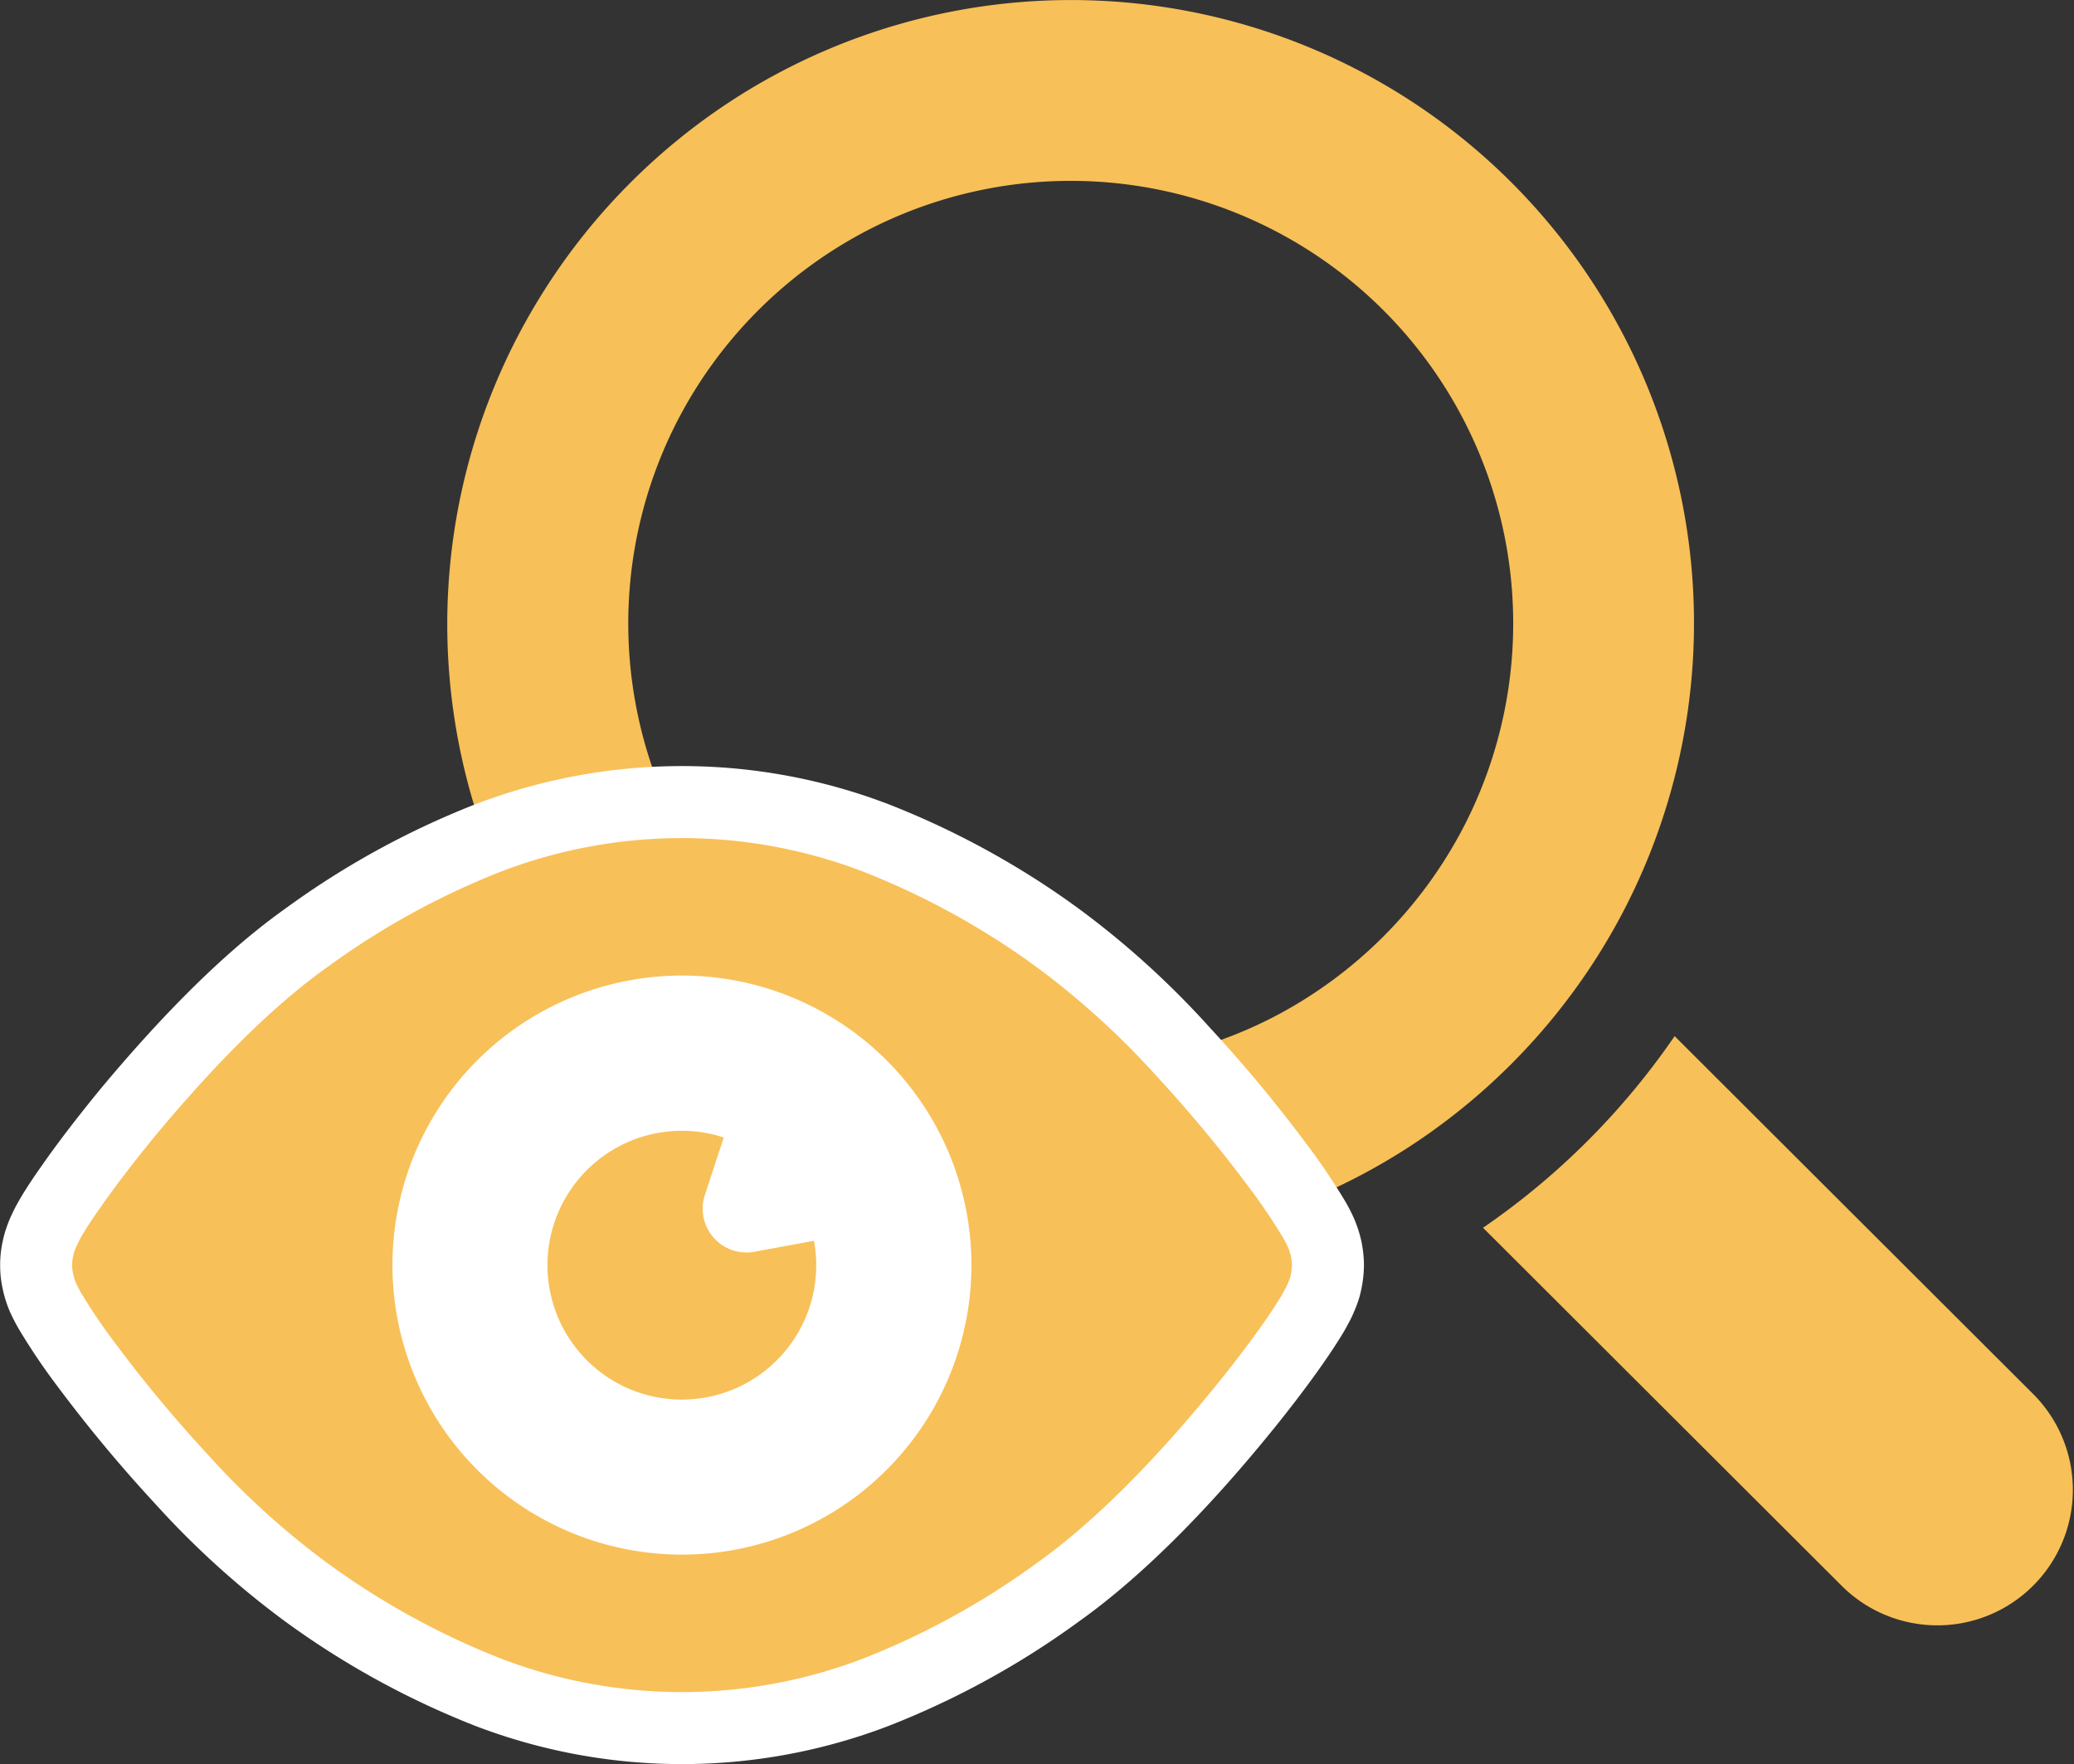
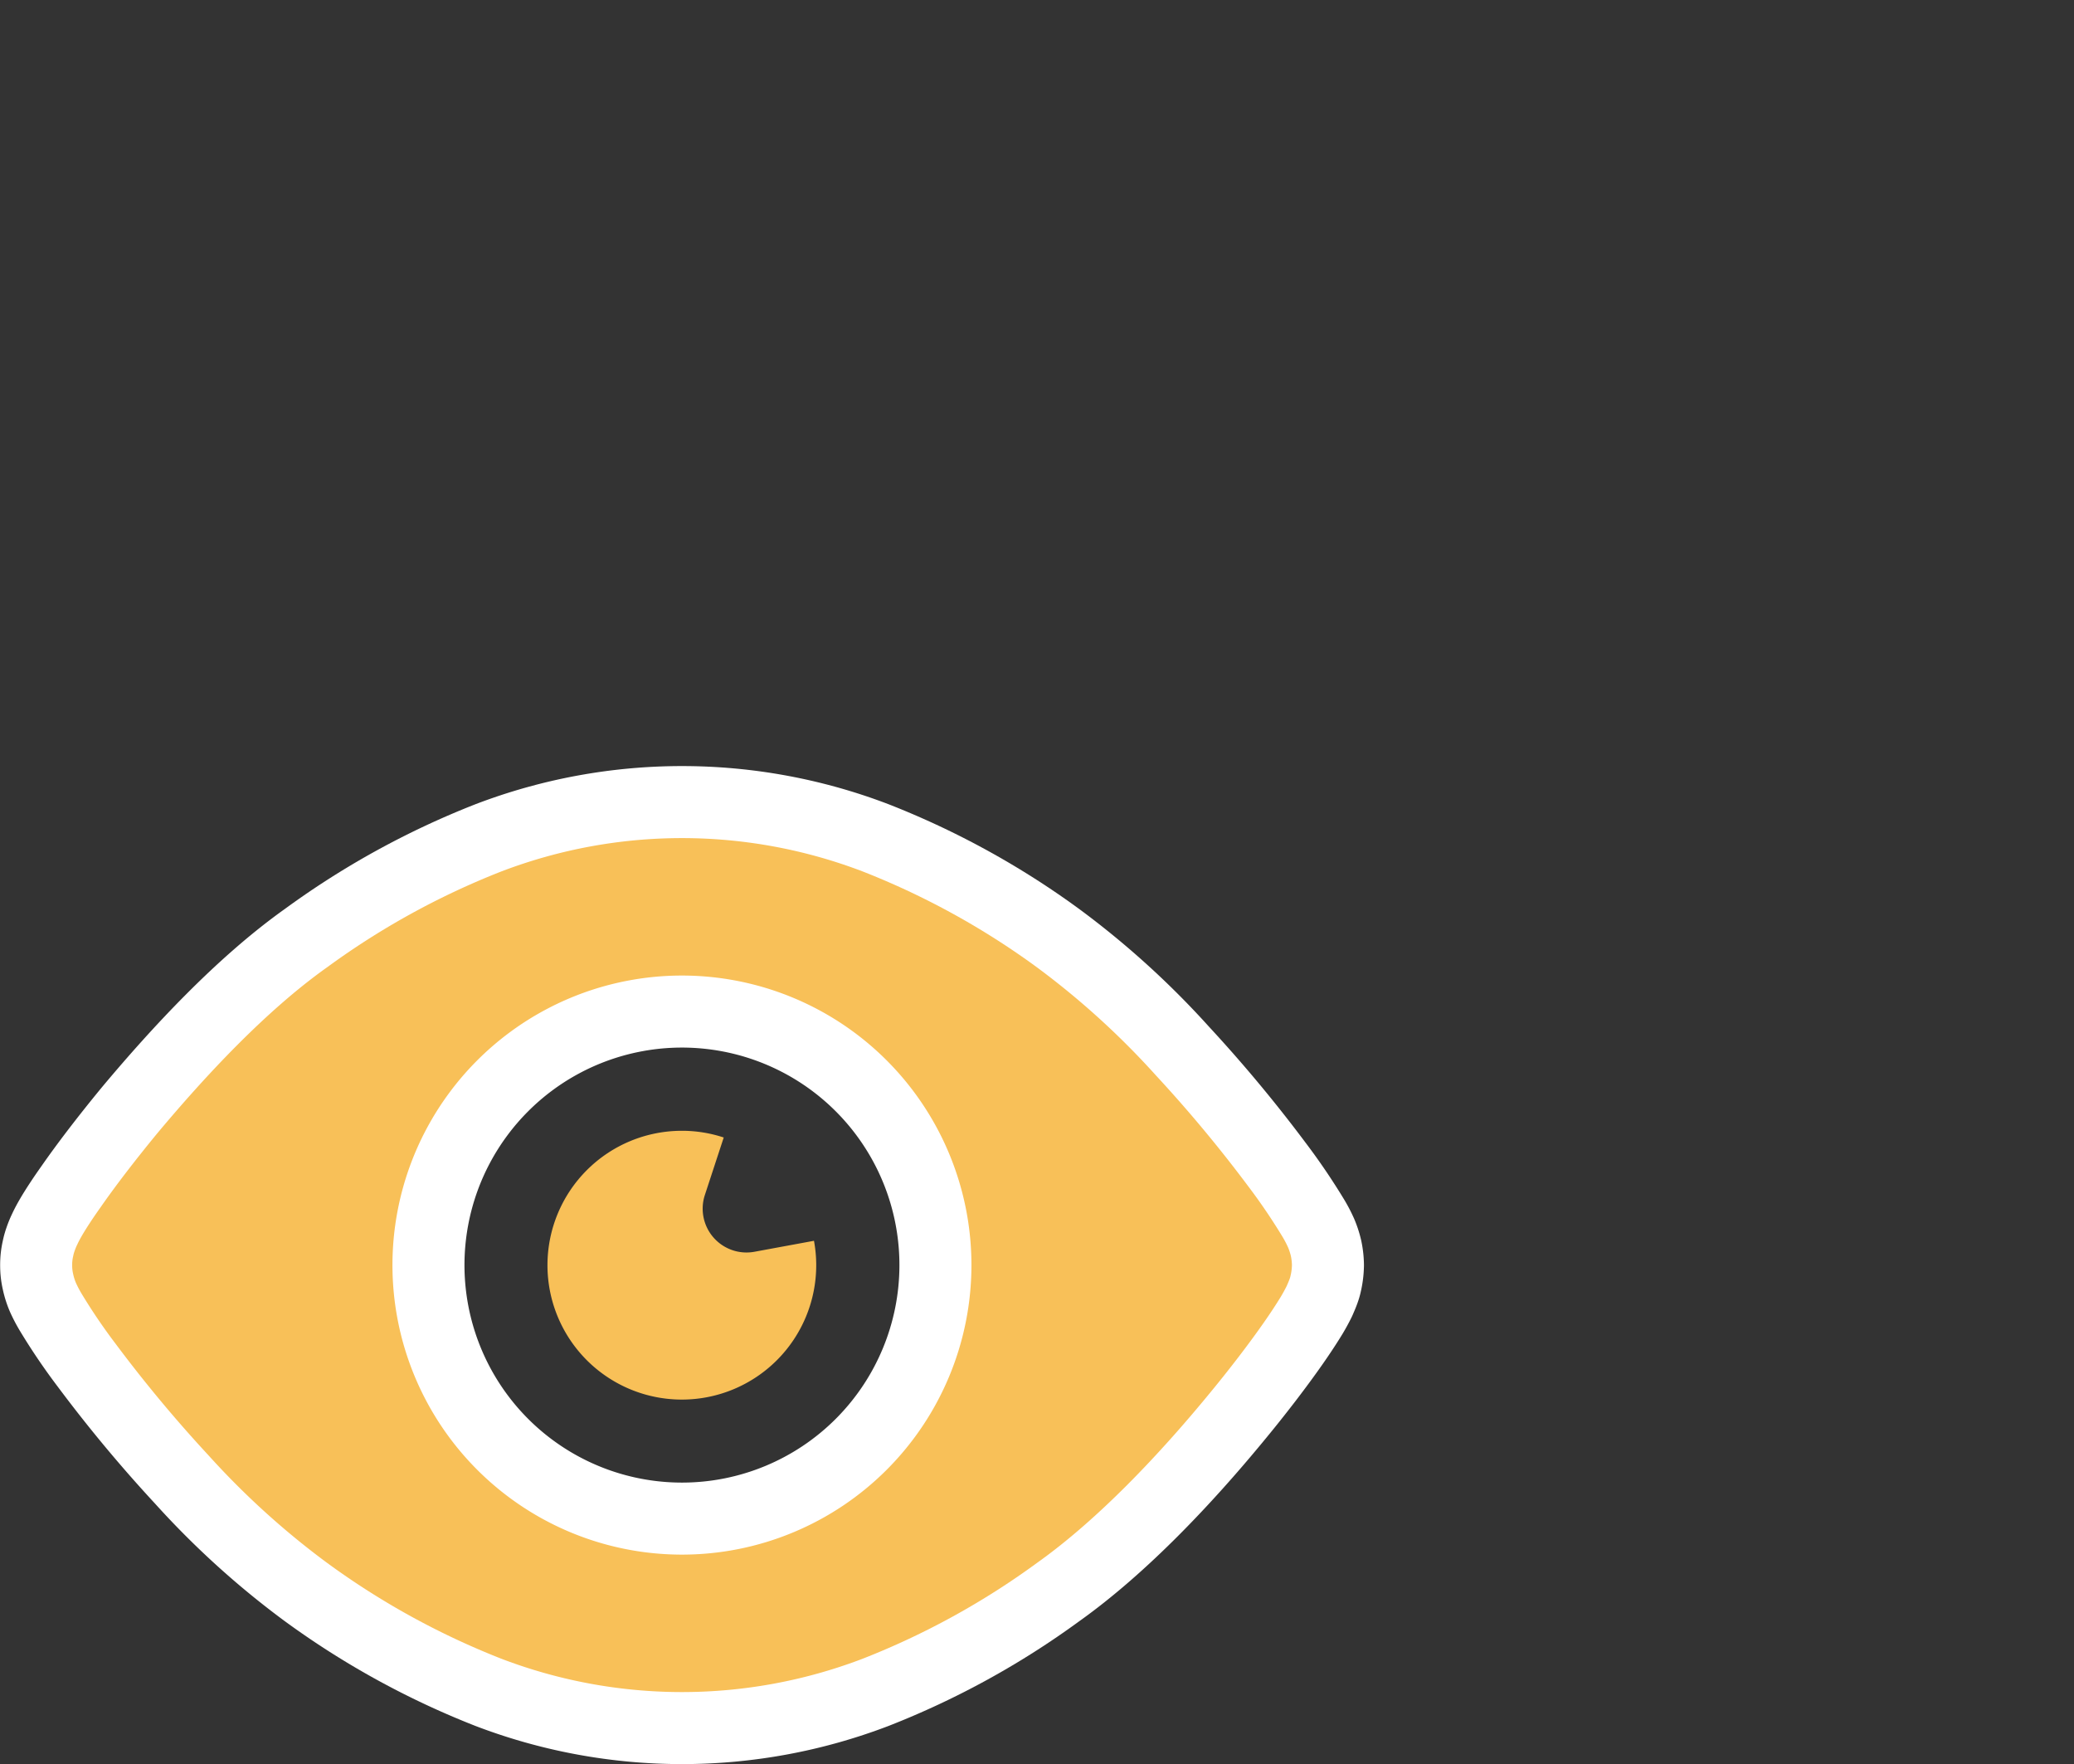
<svg xmlns="http://www.w3.org/2000/svg" viewBox="0 0 204.04 173.53">
  <rect x="0" y="0" width="204.04" height="173.53" fill="#333333" stroke="none" />
  <defs>
    <style>.cls-1{fill:#f8c058;}.cls-2{fill:#fff;}.cls-3{fill:none;stroke:#fff;stroke-linejoin:round;stroke-width:14.17px;}</style>
  </defs>
  <g id="レイヤー_2" data-name="レイヤー 2">
    <g id="obj">
-       <path class="cls-1" d="M157.06,94.22A61.29,61.29,0,0,0,72.47,9.58,61.67,61.67,0,0,0,53.62,28.44a61.28,61.28,0,0,0,84.59,84.64A61.78,61.78,0,0,0,157.06,94.22Zm-31.85,5.86A43.54,43.54,0,0,1,66.62,41.44,43.77,43.77,0,0,1,85.47,22.59a43.53,43.53,0,0,1,58.59,58.62A43.87,43.87,0,0,1,125.21,100.08Z" />
-       <path class="cls-1" d="M200.14,137.24l-35.39-35.32a72.81,72.81,0,0,1-18.85,18.85l35.39,35.32a13.33,13.33,0,0,0,18.85-18.85Z" />
-       <circle class="cls-2" cx="67.09" cy="125.44" r="35" />
      <path class="cls-3" d="M127,123.56a5.41,5.41,0,0,0-.28-.86,10.08,10.08,0,0,0-.52-1,58,58,0,0,0-3.39-5,134.48,134.48,0,0,0-9.11-10.94A78.89,78.89,0,0,0,102,95.14a76,76,0,0,0-17.13-9.42,49.8,49.8,0,0,0-35.55,0,76,76,0,0,0-17.13,9.42c-6.07,4.31-12,10.71-16.66,16.27-2.3,2.79-4.25,5.35-5.64,7.35-.71,1-1.27,1.85-1.71,2.58-.21.36-.4.69-.57,1.06a5.35,5.35,0,0,0-.27.65,3.29,3.29,0,0,0-.14.51,3.54,3.54,0,0,0-.1.88,3.63,3.63,0,0,0,.1.89,4.66,4.66,0,0,0,.27.86,11,11,0,0,0,.52,1,56.28,56.28,0,0,0,3.39,5,134.48,134.48,0,0,0,9.11,10.94,78.89,78.89,0,0,0,11.7,10.61,76,76,0,0,0,17.13,9.42,49.8,49.8,0,0,0,35.55,0A76,76,0,0,0,102,153.75c6.07-4.31,12.05-10.71,16.66-16.28,2.31-2.78,4.25-5.34,5.65-7.34.7-1,1.26-1.86,1.7-2.58.22-.37.4-.7.58-1.06.08-.19.17-.38.27-.65s.09-.3.14-.51a5,5,0,0,0,.1-.89A4.86,4.86,0,0,0,127,123.56Zm-59.9,29.36a28.48,28.48,0,1,1,28.47-28.48A28.48,28.48,0,0,1,67.09,152.92Z" />
-       <path class="cls-3" d="M74.22,123.13a4.31,4.31,0,0,1-4.88-5.57l1.86-5.67a13.06,13.06,0,0,0-4.11-.66A13.22,13.22,0,1,0,80.3,124.44a13.36,13.36,0,0,0-.22-2.39Z" />
      <path class="cls-1" d="M127,123.56a5.41,5.41,0,0,0-.28-.86,10.08,10.08,0,0,0-.52-1,58,58,0,0,0-3.39-5,134.48,134.48,0,0,0-9.11-10.94A78.89,78.89,0,0,0,102,95.14a76,76,0,0,0-17.13-9.42,49.8,49.8,0,0,0-35.55,0,76,76,0,0,0-17.13,9.42c-6.07,4.31-12,10.71-16.66,16.27-2.3,2.79-4.25,5.35-5.64,7.35-.71,1-1.27,1.85-1.71,2.58-.21.36-.4.69-.57,1.06a5.35,5.35,0,0,0-.27.65,3.29,3.29,0,0,0-.14.51,3.54,3.54,0,0,0-.1.88,3.63,3.63,0,0,0,.1.89,4.66,4.66,0,0,0,.27.86,11,11,0,0,0,.52,1,56.28,56.28,0,0,0,3.39,5,134.48,134.48,0,0,0,9.11,10.94,78.89,78.89,0,0,0,11.7,10.61,76,76,0,0,0,17.13,9.42,49.8,49.8,0,0,0,35.55,0A76,76,0,0,0,102,153.75c6.07-4.31,12.05-10.71,16.66-16.28,2.31-2.78,4.25-5.34,5.65-7.34.7-1,1.26-1.86,1.7-2.58.22-.37.4-.7.58-1.06.08-.19.17-.38.27-.65s.09-.3.14-.51a5,5,0,0,0,.1-.89A4.86,4.86,0,0,0,127,123.56Zm-59.9,29.36a28.48,28.48,0,1,1,28.47-28.48A28.48,28.48,0,0,1,67.09,152.92Z" />
      <path class="cls-1" d="M74.22,123.13a4.31,4.31,0,0,1-4.88-5.57l1.86-5.67a13.06,13.06,0,0,0-4.11-.66A13.22,13.22,0,1,0,80.3,124.44a13.36,13.36,0,0,0-.22-2.39Z" />
    </g>
  </g>
</svg>